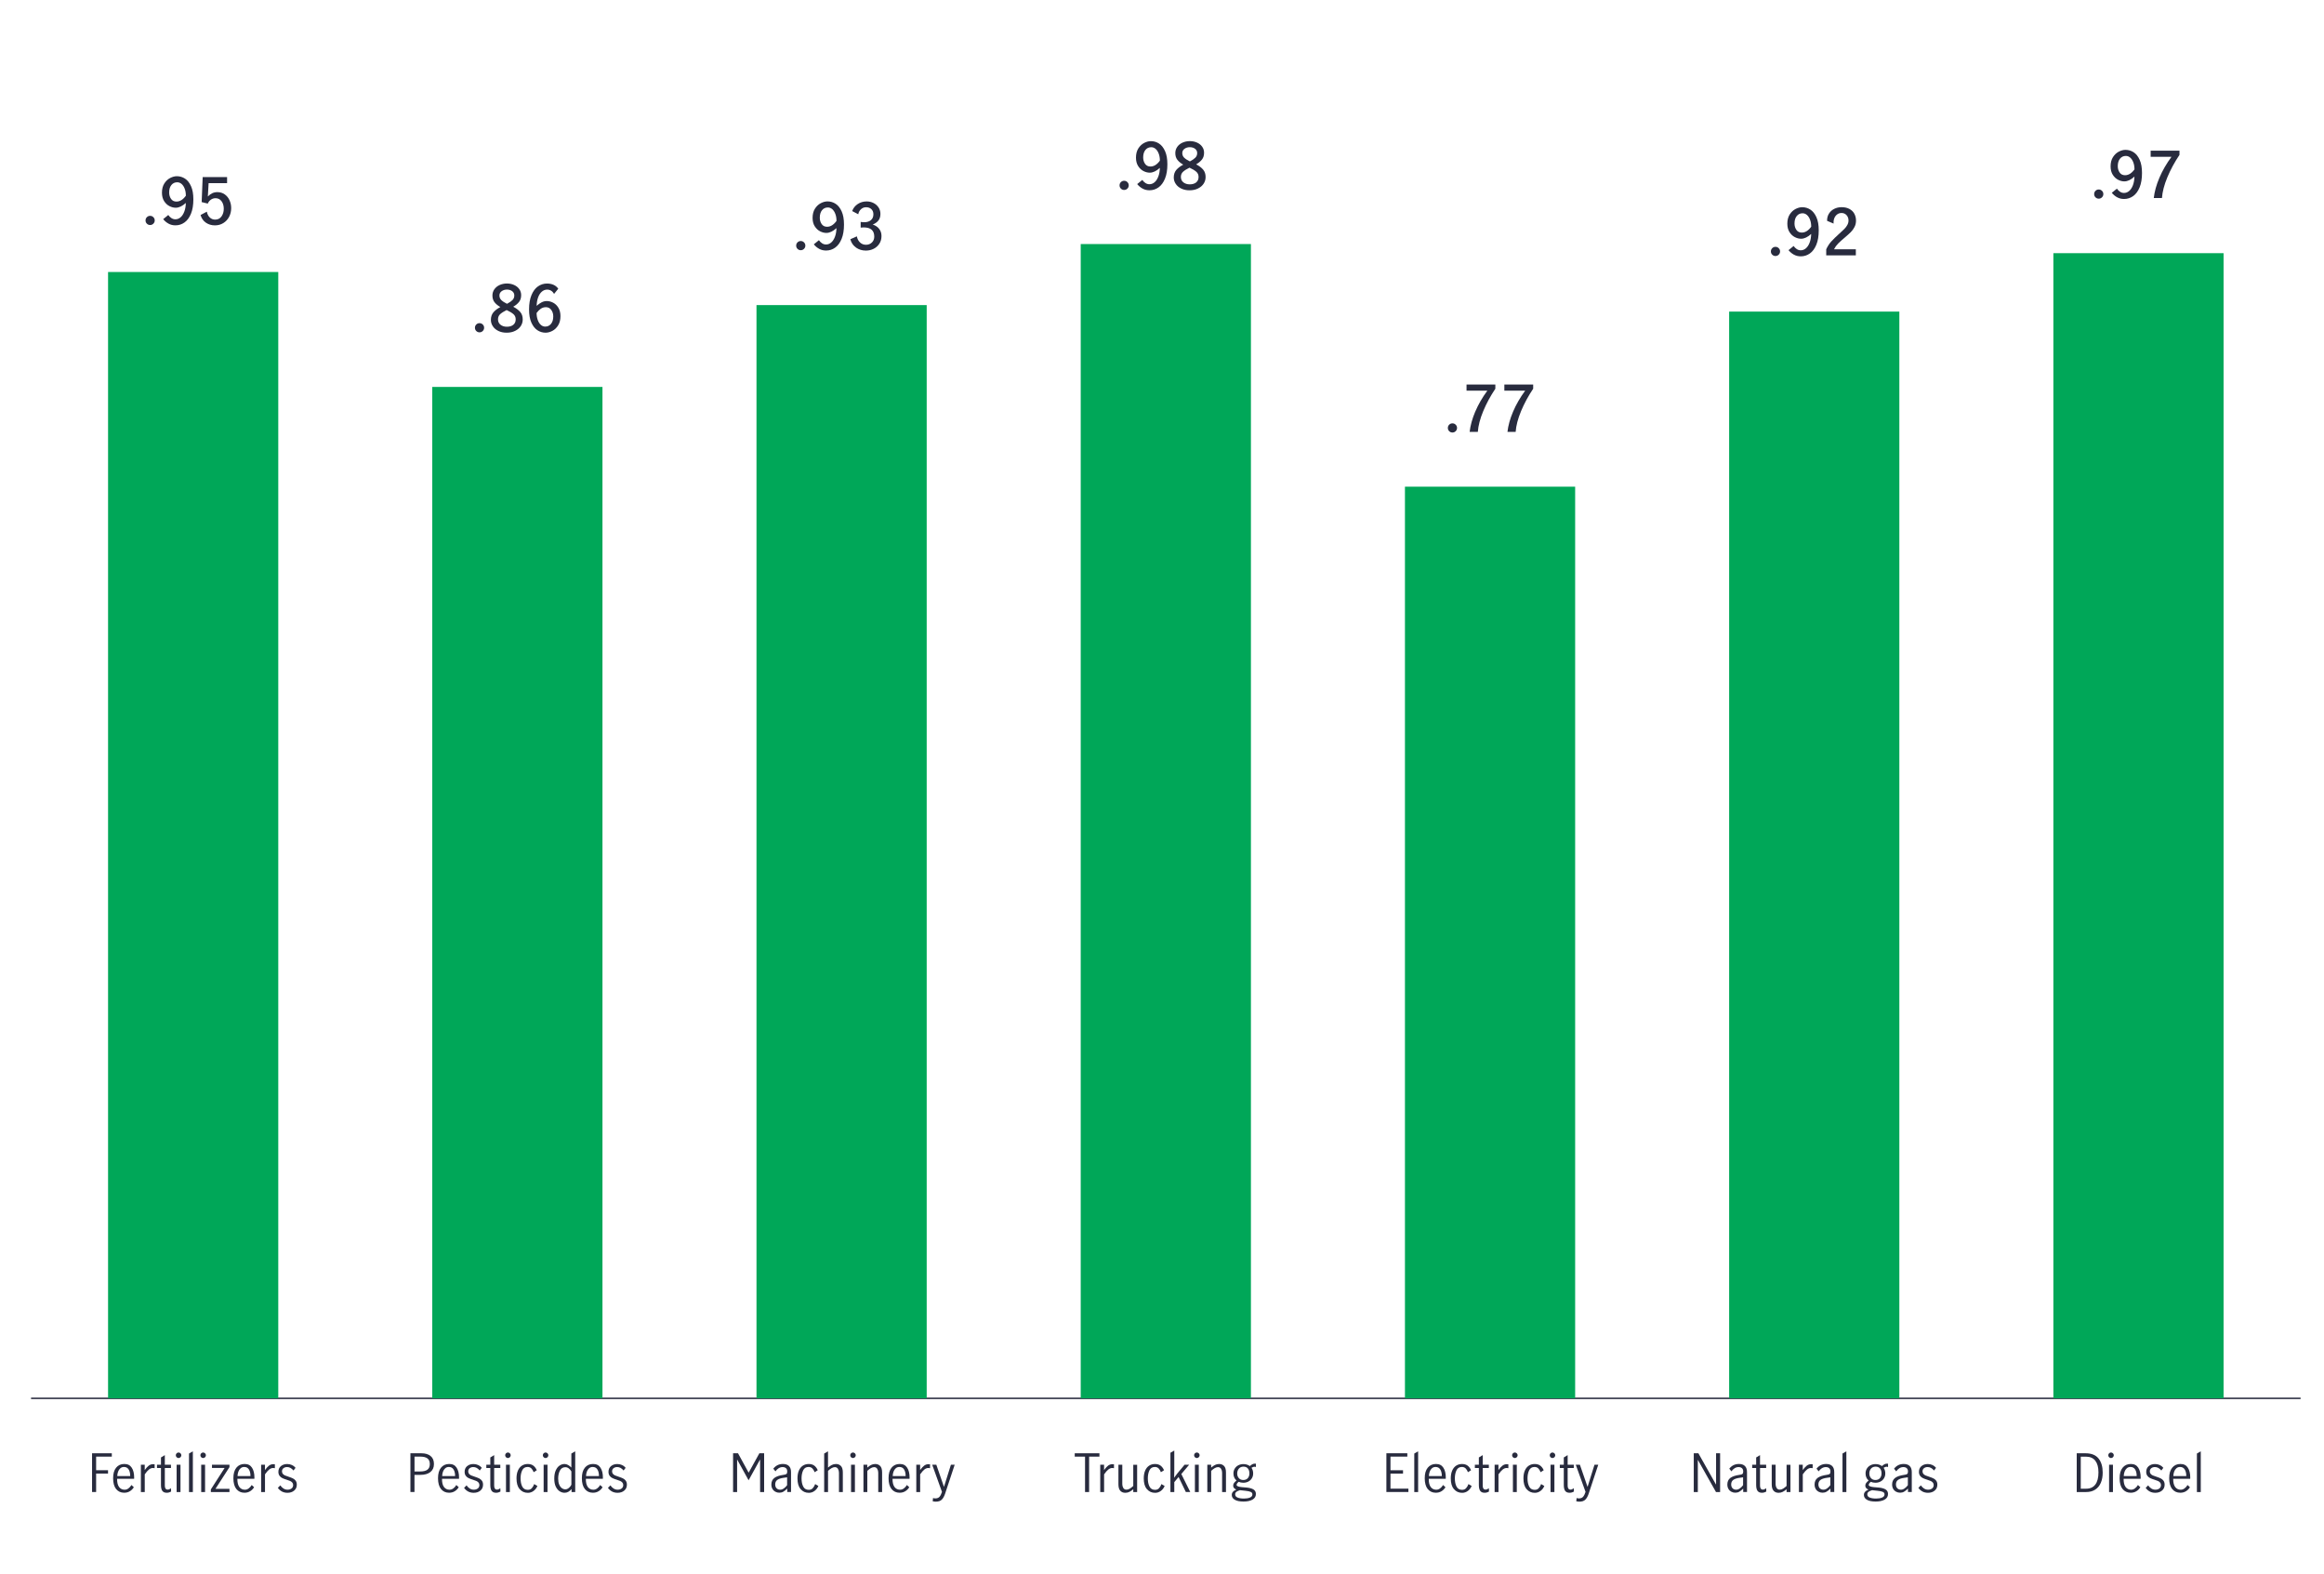
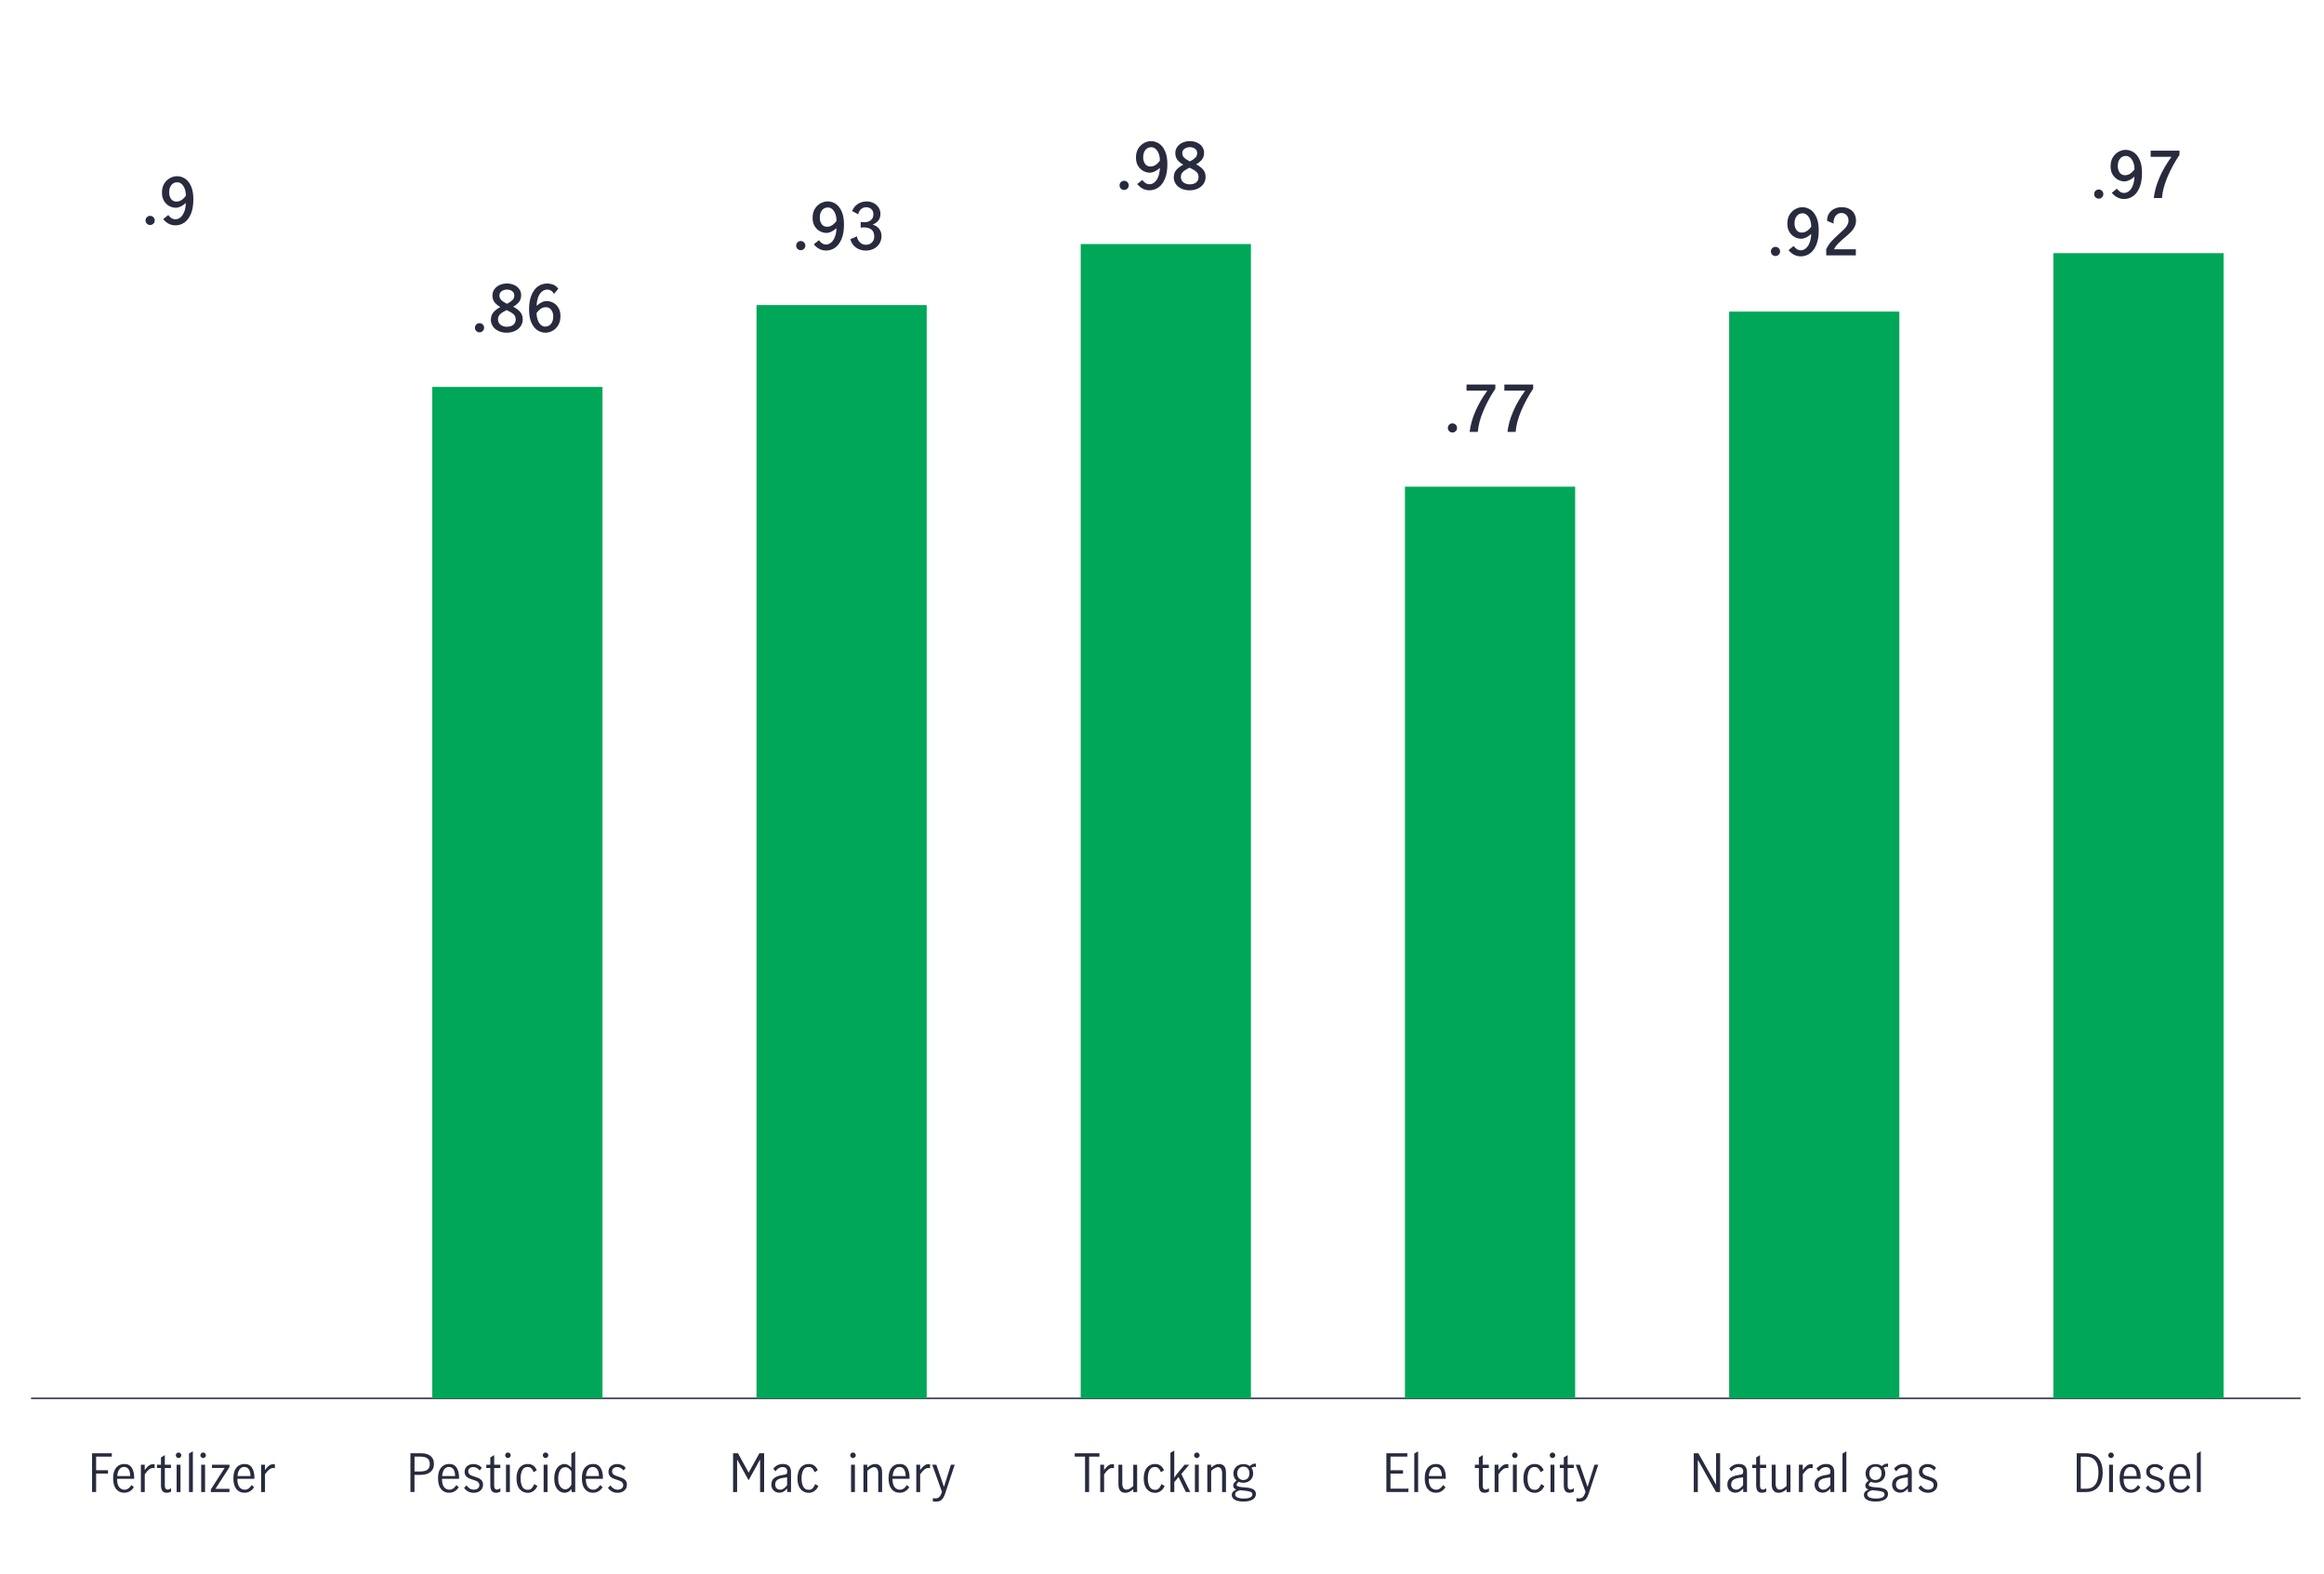
<svg xmlns="http://www.w3.org/2000/svg" id="Chart_5_bar_chart" viewBox="0 0 800 541.9">
  <defs>
    <style>.cls-1{fill:#00a758;}.cls-2{fill:#282b3e;}.cls-3{fill:none;stroke:#282b3e;stroke-miterlimit:10;stroke-width:.5px;}</style>
  </defs>
  <line class="cls-3" x1="10.69" y1="481.3" x2="791.94" y2="481.3" />
  <g>
-     <rect class="cls-1" x="37.2" y="93.62" width="58.59" height="387.68" />
    <rect class="cls-1" x="148.8" y="133.18" width="58.59" height="348.12" />
    <rect class="cls-1" x="260.41" y="105.01" width="58.59" height="376.29" />
    <rect class="cls-1" x="372.02" y="84" width="58.59" height="397.3" />
    <rect class="cls-1" x="483.63" y="167.51" width="58.59" height="313.79" />
    <rect class="cls-1" x="595.23" y="107.25" width="58.59" height="374.05" />
    <rect class="cls-1" x="706.84" y="87.14" width="58.59" height="394.16" />
  </g>
  <g>
    <g>
      <path class="cls-2" d="M717.93,500.21c2,0,3.49,.59,4.45,1.78,.96,1.19,1.44,2.81,1.44,4.86,0,1.33-.21,2.5-.64,3.51-.43,1.01-1.07,1.79-1.93,2.35s-1.92,.84-3.17,.84h-3.2v-13.34h3.06Zm3.37,10.74c.71-.97,1.06-2.35,1.06-4.15s-.36-3.07-1.07-4.01-1.8-1.42-3.27-1.42h-1.75v11.03h1.82c1.43,0,2.5-.48,3.2-1.45Z" />
      <path class="cls-2" d="M726.02,501.56c-.19-.19-.28-.41-.28-.67s.09-.49,.28-.67c.19-.19,.41-.28,.66-.28s.47,.09,.67,.28c.19,.19,.29,.41,.29,.67s-.1,.47-.29,.67c-.19,.19-.41,.29-.67,.29s-.47-.1-.66-.29Zm0,2.59h1.33v9.4h-1.33v-9.4Z" />
      <path class="cls-2" d="M730.67,512.52c-.68-.85-1.03-2.09-1.03-3.71s.34-2.78,1.04-3.64c.69-.85,1.63-1.28,2.82-1.28s1.99,.42,2.55,1.27c.56,.85,.84,1.98,.84,3.39,0,.19,0,.34-.02,.45h-5.85c-.01,1.27,.22,2.21,.69,2.83,.47,.61,1.11,.92,1.9,.92,.47,0,.91-.15,1.32-.46s.75-.69,1.02-1.16l.83,.77c-.35,.56-.8,1.02-1.37,1.37-.56,.35-1.22,.52-1.96,.52-1.16,0-2.09-.43-2.77-1.28Zm4.34-6.7c-.35-.6-.89-.9-1.64-.9-.49,0-.91,.15-1.26,.46s-.61,.7-.77,1.18c-.17,.48-.26,.98-.27,1.49h4.45c.01-.89-.16-1.63-.5-2.23Z" />
      <path class="cls-2" d="M740.05,513.38c-.56-.28-1.04-.71-1.44-1.27l.86-.86c.29,.44,.65,.8,1.08,1.08,.43,.28,.91,.41,1.42,.41s.99-.14,1.36-.42c.37-.28,.55-.67,.55-1.18,0-.35-.1-.64-.3-.86-.2-.23-.44-.41-.74-.54-.29-.13-.69-.28-1.2-.43-.61-.19-1.11-.38-1.48-.56-.38-.18-.7-.44-.96-.79-.26-.35-.4-.8-.4-1.37,0-.83,.29-1.48,.86-1.96,.58-.48,1.3-.72,2.18-.72,.58,0,1.11,.11,1.61,.34,.5,.23,.91,.55,1.25,.97l-.7,.92c-.65-.79-1.38-1.19-2.2-1.19-.5,0-.92,.13-1.26,.4s-.5,.63-.5,1.1c0,.35,.1,.63,.3,.86s.44,.4,.74,.53c.29,.13,.69,.28,1.2,.43,.62,.2,1.12,.4,1.5,.58,.38,.18,.7,.44,.96,.79,.26,.35,.4,.8,.4,1.37,0,.85-.3,1.53-.91,2.04-.61,.51-1.38,.76-2.31,.76-.68,0-1.31-.14-1.87-.42Z" />
      <path class="cls-2" d="M747.74,512.52c-.68-.85-1.03-2.09-1.03-3.71s.34-2.78,1.04-3.64c.69-.85,1.63-1.28,2.82-1.28s1.99,.42,2.55,1.27c.56,.85,.84,1.98,.84,3.39,0,.19,0,.34-.02,.45h-5.85c-.01,1.27,.22,2.21,.69,2.83,.47,.61,1.11,.92,1.9,.92,.47,0,.91-.15,1.32-.46s.75-.69,1.02-1.16l.83,.77c-.35,.56-.8,1.02-1.37,1.37-.56,.35-1.22,.52-1.96,.52-1.16,0-2.09-.43-2.77-1.28Zm4.34-6.7c-.35-.6-.89-.9-1.64-.9-.49,0-.91,.15-1.26,.46s-.61,.7-.77,1.18c-.17,.48-.26,.98-.27,1.49h4.45c.01-.89-.16-1.63-.5-2.23Z" />
      <path class="cls-2" d="M756.25,500.3l1.33-.77v14.02h-1.33v-13.25Z" />
    </g>
    <g>
      <path class="cls-2" d="M583.04,500.21h1.6l6.05,10.73h.04v-10.73h1.39v13.34h-1.42l-6.21-11.03h-.04v11.03h-1.4v-13.34Z" />
      <path class="cls-2" d="M595.99,513.46c-.41-.23-.75-.55-1-.98-.25-.43-.38-.93-.38-1.52,0-.98,.34-1.73,1.01-2.25s1.73-.88,3.17-1.08c.52-.06,.86-.17,1.03-.32,.17-.15,.25-.43,.25-.85,0-.49-.14-.86-.43-1.12s-.68-.38-1.17-.38-.95,.14-1.38,.41c-.43,.28-.78,.63-1.07,1.06l-.74-.92c.84-1.08,1.94-1.62,3.31-1.62,.9,0,1.59,.23,2.07,.7,.48,.47,.72,1.18,.72,2.12v6.82h-1.31v-1.17c-.47,.47-.91,.82-1.32,1.06-.41,.24-.88,.36-1.39,.36s-.95-.11-1.36-.34Zm2.92-1.16c.41-.29,.79-.66,1.12-1.11v-2.7h-.04l-1.15,.16c-1.02,.14-1.76,.39-2.22,.75-.46,.35-.69,.86-.69,1.52,0,.55,.15,.99,.46,1.32,.31,.33,.73,.5,1.27,.5,.42,0,.84-.15,1.25-.44Z" />
      <path class="cls-2" d="M605.01,513.16c-.32-.43-.48-1.12-.48-2.08v-5.81h-1.37v-1.12h1.37v-2.5l1.33-.81v3.31h2.11v1.12h-2.11v6.07c0,.91,.33,1.37,.99,1.37,.35,0,.73-.16,1.13-.47l.04,1.13c-.48,.29-.98,.43-1.49,.43-.7,0-1.2-.21-1.52-.64Z" />
      <path class="cls-2" d="M610.55,513.12c-.44-.45-.66-1.2-.66-2.24v-6.73h1.33v6.7c0,.48,.12,.91,.35,1.3,.23,.38,.6,.58,1.09,.58,.4,0,.79-.12,1.18-.37,.39-.25,.78-.55,1.16-.91v-7.29h1.33v9.4h-1.33v-.97c-.44,.37-.88,.67-1.31,.89-.43,.22-.91,.33-1.44,.33-.7,0-1.26-.22-1.7-.67Z" />
      <path class="cls-2" d="M620.57,504.15v1.84c.48-.68,.94-1.19,1.39-1.53s.96-.5,1.55-.5c.16,0,.31,.02,.47,.05v1.33c-.24-.05-.44-.07-.59-.07-.46,0-.9,.17-1.33,.5-.43,.33-.92,.89-1.48,1.68v6.1h-1.33v-9.4h1.33Z" />
      <path class="cls-2" d="M626.02,513.46c-.41-.23-.75-.55-1-.98-.25-.43-.38-.93-.38-1.52,0-.98,.34-1.73,1.01-2.25s1.73-.88,3.17-1.08c.52-.06,.86-.17,1.03-.32,.17-.15,.25-.43,.25-.85,0-.49-.14-.86-.43-1.12s-.68-.38-1.17-.38-.95,.14-1.38,.41c-.43,.28-.78,.63-1.07,1.06l-.74-.92c.84-1.08,1.94-1.62,3.31-1.62,.9,0,1.59,.23,2.07,.7,.48,.47,.72,1.18,.72,2.12v6.82h-1.31v-1.17c-.47,.47-.91,.82-1.32,1.06-.41,.24-.88,.36-1.39,.36s-.95-.11-1.36-.34Zm2.92-1.16c.41-.29,.79-.66,1.12-1.11v-2.7h-.04l-1.15,.16c-1.02,.14-1.76,.39-2.22,.75-.46,.35-.69,.86-.69,1.52,0,.55,.15,.99,.46,1.32,.31,.33,.73,.5,1.27,.5,.42,0,.84-.15,1.25-.44Z" />
      <path class="cls-2" d="M634.25,500.3l1.33-.77v14.02h-1.33v-13.25Z" />
      <path class="cls-2" d="M649.5,504.82c-.32,0-.69,.13-1.1,.38,.38,.54,.58,1.18,.58,1.93,0,.64-.15,1.2-.45,1.69-.3,.49-.71,.87-1.22,1.13-.52,.26-1.09,.4-1.71,.4s-1.13-.11-1.6-.32c-.48,.38-.72,.74-.72,1.08,0,.38,.61,.64,1.84,.76l1.58,.13c1.04,.1,1.84,.32,2.39,.66,.55,.34,.83,.86,.83,1.56,0,.84-.38,1.48-1.15,1.93-.77,.44-1.8,.67-3.1,.67s-2.31-.2-3.01-.61c-.7-.41-1.04-.97-1.04-1.67,0-.82,.53-1.43,1.58-1.84-.36-.13-.63-.31-.82-.54-.19-.23-.28-.49-.28-.79s.08-.59,.24-.85,.46-.57,.91-.95c-.35-.28-.61-.62-.79-1.04-.18-.41-.27-.87-.27-1.36,0-.64,.15-1.2,.45-1.69s.71-.87,1.23-1.14c.52-.27,1.11-.41,1.76-.41,.85,0,1.58,.23,2.2,.68,.31-.28,.6-.48,.86-.62s.55-.21,.86-.21l.38,.02v1.12c-.14-.05-.29-.07-.43-.07Zm-5.09,8.1c-.59,.18-1,.38-1.25,.59s-.37,.5-.37,.86c0,.48,.27,.84,.82,1.07,.55,.23,1.27,.35,2.19,.35,.82,0,1.51-.11,2.07-.34,.56-.23,.85-.59,.85-1.1,0-.38-.19-.66-.56-.84s-1-.31-1.87-.4l-1.87-.2Zm2.72-4.14c.37-.42,.56-.97,.56-1.66s-.17-1.24-.52-1.67c-.35-.43-.86-.64-1.53-.64s-1.2,.23-1.58,.68c-.38,.45-.57,1-.57,1.67s.19,1.18,.57,1.61c.38,.43,.88,.64,1.52,.64s1.18-.21,1.55-.63Z" />
      <path class="cls-2" d="M652.71,513.46c-.41-.23-.75-.55-1-.98-.25-.43-.38-.93-.38-1.52,0-.98,.34-1.73,1.01-2.25s1.73-.88,3.17-1.08c.52-.06,.86-.17,1.03-.32,.17-.15,.25-.43,.25-.85,0-.49-.14-.86-.43-1.12s-.68-.38-1.17-.38-.95,.14-1.38,.41c-.43,.28-.78,.63-1.07,1.06l-.74-.92c.84-1.08,1.94-1.62,3.31-1.62,.9,0,1.59,.23,2.07,.7,.48,.47,.72,1.18,.72,2.12v6.82h-1.31v-1.17c-.47,.47-.91,.82-1.32,1.06-.41,.24-.88,.36-1.39,.36s-.95-.11-1.36-.34Zm2.92-1.16c.41-.29,.79-.66,1.12-1.11v-2.7h-.04l-1.15,.16c-1.02,.14-1.76,.39-2.22,.75-.46,.35-.69,.86-.69,1.52,0,.55,.15,.99,.46,1.32,.31,.33,.73,.5,1.27,.5,.42,0,.84-.15,1.25-.44Z" />
      <path class="cls-2" d="M661.81,513.38c-.56-.28-1.04-.71-1.44-1.27l.86-.86c.29,.44,.65,.8,1.08,1.08,.43,.28,.91,.41,1.42,.41s.99-.14,1.36-.42c.37-.28,.55-.67,.55-1.18,0-.35-.1-.64-.3-.86-.2-.23-.44-.41-.74-.54-.29-.13-.69-.28-1.2-.43-.61-.19-1.11-.38-1.48-.56-.38-.18-.7-.44-.96-.79-.26-.35-.4-.8-.4-1.37,0-.83,.29-1.48,.86-1.96,.58-.48,1.3-.72,2.18-.72,.58,0,1.11,.11,1.61,.34,.5,.23,.91,.55,1.25,.97l-.7,.92c-.65-.79-1.38-1.19-2.2-1.19-.5,0-.92,.13-1.26,.4s-.5,.63-.5,1.1c0,.35,.1,.63,.3,.86s.44,.4,.74,.53c.29,.13,.69,.28,1.2,.43,.62,.2,1.12,.4,1.5,.58,.38,.18,.7,.44,.96,.79,.26,.35,.4,.8,.4,1.37,0,.85-.3,1.53-.91,2.04-.61,.51-1.38,.76-2.31,.76-.68,0-1.31-.14-1.87-.42Z" />
    </g>
    <g>
      <path class="cls-2" d="M477.25,500.21h7.2v1.15h-5.8v4.68h4.32v1.15h-4.32v5.2h6.17v1.15h-7.58v-13.34Z" />
      <path class="cls-2" d="M486.84,500.3l1.33-.77v14.02h-1.33v-13.25Z" />
      <path class="cls-2" d="M491.47,512.52c-.68-.85-1.03-2.09-1.03-3.71s.34-2.78,1.04-3.64c.69-.85,1.63-1.28,2.82-1.28s1.99,.42,2.55,1.27c.56,.85,.84,1.98,.84,3.39,0,.19,0,.34-.02,.45h-5.85c-.01,1.27,.22,2.21,.69,2.83,.47,.61,1.11,.92,1.9,.92,.47,0,.91-.15,1.32-.46s.75-.69,1.02-1.16l.83,.77c-.35,.56-.8,1.02-1.37,1.37-.56,.35-1.22,.52-1.96,.52-1.16,0-2.09-.43-2.77-1.28Zm4.34-6.7c-.35-.6-.89-.9-1.64-.9-.49,0-.91,.15-1.26,.46s-.61,.7-.77,1.18c-.17,.48-.26,.98-.27,1.49h4.45c.01-.89-.16-1.63-.5-2.23Z" />
-       <path class="cls-2" d="M500.47,512.54c-.71-.85-1.06-2.08-1.06-3.69,0-1.06,.16-1.96,.49-2.7,.32-.74,.78-1.3,1.36-1.68s1.26-.57,2.03-.57,1.42,.19,1.91,.56c.49,.37,.89,.9,1.19,1.58l-1.08,.68c-.18-.52-.44-.94-.77-1.29-.34-.34-.77-.51-1.3-.51-.89,0-1.51,.39-1.88,1.17-.37,.78-.55,1.7-.55,2.75,0,1.14,.19,2.08,.58,2.83s1.02,1.12,1.91,1.12c.56,0,1.02-.18,1.36-.55,.34-.37,.62-.84,.84-1.43l1.1,.65c-.3,.71-.74,1.28-1.32,1.71s-1.24,.65-1.97,.65c-1.16,0-2.1-.43-2.81-1.28Z" />
      <path class="cls-2" d="M509.55,513.16c-.32-.43-.48-1.12-.48-2.08v-5.81h-1.37v-1.12h1.37v-2.5l1.33-.81v3.31h2.11v1.12h-2.11v6.07c0,.91,.33,1.37,.99,1.37,.35,0,.73-.16,1.13-.47l.04,1.13c-.48,.29-.98,.43-1.49,.43-.7,0-1.2-.21-1.52-.64Z" />
      <path class="cls-2" d="M515.82,504.15v1.84c.48-.68,.94-1.19,1.39-1.53s.96-.5,1.55-.5c.16,0,.31,.02,.47,.05v1.33c-.24-.05-.44-.07-.59-.07-.46,0-.9,.17-1.33,.5-.43,.33-.92,.89-1.48,1.68v6.1h-1.33v-9.4h1.33Z" />
      <path class="cls-2" d="M520.8,501.56c-.19-.19-.28-.41-.28-.67s.09-.49,.28-.67c.19-.19,.41-.28,.66-.28s.47,.09,.67,.28c.19,.19,.29,.41,.29,.67s-.1,.47-.29,.67c-.19,.19-.41,.29-.67,.29s-.47-.1-.66-.29Zm0,2.59h1.33v9.4h-1.33v-9.4Z" />
      <path class="cls-2" d="M525.48,512.54c-.71-.85-1.06-2.08-1.06-3.69,0-1.06,.16-1.96,.49-2.7,.32-.74,.78-1.3,1.36-1.68s1.26-.57,2.03-.57,1.42,.19,1.91,.56c.49,.37,.89,.9,1.19,1.58l-1.08,.68c-.18-.52-.44-.94-.77-1.29-.34-.34-.77-.51-1.3-.51-.89,0-1.51,.39-1.88,1.17-.37,.78-.55,1.7-.55,2.75,0,1.14,.19,2.08,.58,2.83s1.02,1.12,1.91,1.12c.56,0,1.02-.18,1.36-.55,.34-.37,.62-.84,.84-1.43l1.1,.65c-.3,.71-.74,1.28-1.32,1.71s-1.24,.65-1.97,.65c-1.16,0-2.1-.43-2.81-1.28Z" />
      <path class="cls-2" d="M533.75,501.56c-.19-.19-.28-.41-.28-.67s.09-.49,.28-.67c.19-.19,.41-.28,.66-.28s.47,.09,.67,.28c.19,.19,.29,.41,.29,.67s-.1,.47-.29,.67c-.19,.19-.41,.29-.67,.29s-.47-.1-.66-.29Zm0,2.59h1.33v9.4h-1.33v-9.4Z" />
      <path class="cls-2" d="M538.79,513.16c-.32-.43-.48-1.12-.48-2.08v-5.81h-1.37v-1.12h1.37v-2.5l1.33-.81v3.31h2.11v1.12h-2.11v6.07c0,.91,.33,1.37,.99,1.37,.35,0,.73-.16,1.13-.47l.04,1.13c-.48,.29-.98,.43-1.49,.43-.7,0-1.2-.21-1.52-.64Z" />
      <path class="cls-2" d="M542.6,516.73l.13-1.13c.25,.1,.5,.14,.76,.14,.66,0,1.15-.19,1.48-.58,.32-.38,.6-.94,.83-1.66l-3.37-9.36h1.42l2.63,7.61h.02l2.38-7.61h1.3l-3.31,9.99c-.31,.92-.7,1.61-1.17,2.06-.47,.45-1.15,.67-2.03,.67-.37,0-.72-.05-1.04-.14Z" />
    </g>
    <g>
      <path class="cls-2" d="M373.51,501.36h-3.55v-1.15h8.5v1.15h-3.55v12.19h-1.4v-12.19Z" />
      <path class="cls-2" d="M380.06,504.15v1.84c.48-.68,.94-1.19,1.39-1.53s.96-.5,1.55-.5c.16,0,.31,.02,.47,.05v1.33c-.24-.05-.44-.07-.59-.07-.46,0-.9,.17-1.33,.5s-.92,.89-1.48,1.68v6.1h-1.33v-9.4h1.33Z" />
      <path class="cls-2" d="M385.66,513.12c-.44-.45-.66-1.2-.66-2.24v-6.73h1.33v6.7c0,.48,.12,.91,.35,1.3,.23,.38,.6,.58,1.09,.58,.4,0,.79-.12,1.18-.37,.39-.25,.78-.55,1.16-.91v-7.29h1.33v9.4h-1.33v-.97c-.44,.37-.88,.67-1.31,.89-.43,.22-.91,.33-1.44,.33-.7,0-1.26-.22-1.7-.67Z" />
      <path class="cls-2" d="M394.78,512.54c-.71-.85-1.06-2.08-1.06-3.69,0-1.06,.16-1.96,.49-2.7,.32-.74,.78-1.3,1.36-1.68s1.26-.57,2.03-.57,1.42,.19,1.91,.56,.89,.9,1.19,1.58l-1.08,.68c-.18-.52-.44-.94-.77-1.29-.34-.34-.77-.51-1.3-.51-.89,0-1.52,.39-1.88,1.17-.37,.78-.55,1.7-.55,2.75,0,1.14,.19,2.08,.58,2.83,.38,.74,1.02,1.12,1.91,1.12,.56,0,1.02-.18,1.36-.55,.34-.37,.62-.84,.84-1.43l1.1,.65c-.3,.71-.74,1.28-1.32,1.71s-1.24,.65-1.97,.65c-1.16,0-2.1-.43-2.81-1.28Z" />
      <path class="cls-2" d="M408.21,513.55l-2.5-5.18-1.48,1.76v3.42h-1.33v-13.52l1.33-.76v6.95c0,.46-.01,1.06-.04,1.8l-.02,.58h.02c.56-.77,.95-1.28,1.15-1.53l2.43-2.92h1.58l-2.7,3.2,3.08,6.19h-1.53Z" />
      <path class="cls-2" d="M411.33,501.56c-.19-.19-.28-.41-.28-.67s.09-.49,.28-.67c.19-.19,.41-.28,.66-.28s.47,.09,.67,.28c.19,.19,.29,.41,.29,.67s-.1,.47-.29,.67c-.19,.19-.41,.29-.67,.29s-.47-.1-.66-.29Zm0,2.59h1.33v9.4h-1.33v-9.4Z" />
      <path class="cls-2" d="M416.92,504.15v.99c.42-.37,.85-.67,1.29-.9,.44-.23,.92-.34,1.45-.34,.7,0,1.26,.23,1.7,.68,.44,.45,.66,1.2,.66,2.26v6.71h-1.33v-6.68c0-.49-.12-.93-.35-1.31-.23-.38-.59-.58-1.07-.58-.67,0-1.45,.43-2.34,1.28v7.29h-1.33v-9.4h1.33Z" />
      <path class="cls-2" d="M431.9,504.82c-.32,0-.69,.13-1.1,.38,.38,.54,.58,1.18,.58,1.93,0,.64-.15,1.2-.45,1.69-.3,.49-.71,.87-1.22,1.13-.52,.26-1.09,.4-1.71,.4s-1.13-.11-1.6-.32c-.48,.38-.72,.74-.72,1.08,0,.38,.61,.64,1.84,.76l1.58,.13c1.04,.1,1.84,.32,2.39,.66,.55,.34,.83,.86,.83,1.56,0,.84-.38,1.48-1.15,1.93-.77,.44-1.8,.67-3.1,.67s-2.31-.2-3.01-.61c-.7-.41-1.04-.97-1.04-1.67,0-.82,.53-1.43,1.58-1.84-.36-.13-.63-.31-.82-.54-.19-.23-.28-.49-.28-.79s.08-.59,.24-.85,.46-.57,.91-.95c-.35-.28-.61-.62-.79-1.04-.18-.41-.27-.87-.27-1.36,0-.64,.15-1.2,.45-1.69s.71-.87,1.23-1.14c.52-.27,1.11-.41,1.76-.41,.85,0,1.58,.23,2.2,.68,.31-.28,.6-.48,.86-.62s.55-.21,.86-.21l.38,.02v1.12c-.14-.05-.29-.07-.43-.07Zm-5.09,8.1c-.59,.18-1,.38-1.25,.59s-.37,.5-.37,.86c0,.48,.27,.84,.82,1.07,.55,.23,1.27,.35,2.19,.35,.82,0,1.51-.11,2.07-.34,.56-.23,.85-.59,.85-1.1,0-.38-.19-.66-.56-.84s-1-.31-1.87-.4l-1.87-.2Zm2.72-4.14c.37-.42,.56-.97,.56-1.66s-.17-1.24-.52-1.67c-.35-.43-.86-.64-1.53-.64s-1.2,.23-1.58,.68c-.38,.45-.57,1-.57,1.67s.19,1.18,.57,1.61c.38,.43,.88,.64,1.52,.64s1.18-.21,1.55-.63Z" />
    </g>
    <g>
      <path class="cls-2" d="M252.36,500.21h1.69l3.64,6.64h.04l3.67-6.64h1.64v13.34h-1.39v-11.14h-.04l-3.92,7.09-3.91-7.09h-.04v11.14h-1.39v-13.34Z" />
      <path class="cls-2" d="M266.91,513.46c-.41-.23-.75-.55-1-.98-.25-.43-.38-.93-.38-1.52,0-.98,.34-1.73,1.01-2.25,.67-.52,1.73-.88,3.17-1.08,.52-.06,.86-.17,1.03-.32,.17-.15,.25-.43,.25-.85,0-.49-.14-.86-.43-1.12-.29-.25-.68-.38-1.17-.38s-.95,.14-1.38,.41c-.43,.28-.78,.63-1.07,1.06l-.74-.92c.84-1.08,1.94-1.62,3.31-1.62,.9,0,1.59,.23,2.07,.7,.48,.47,.72,1.18,.72,2.12v6.82h-1.31v-1.17c-.47,.47-.91,.82-1.32,1.06-.41,.24-.88,.36-1.4,.36s-.95-.11-1.36-.34Zm2.92-1.16c.41-.29,.79-.66,1.12-1.11v-2.7h-.04l-1.15,.16c-1.02,.14-1.76,.39-2.22,.75-.46,.35-.69,.86-.69,1.52,0,.55,.15,.99,.46,1.32,.31,.33,.73,.5,1.27,.5,.42,0,.84-.15,1.25-.44Z" />
      <path class="cls-2" d="M275.58,512.54c-.71-.85-1.06-2.08-1.06-3.69,0-1.06,.16-1.96,.49-2.7,.32-.74,.78-1.3,1.36-1.68s1.26-.57,2.03-.57,1.42,.19,1.91,.56,.89,.9,1.19,1.58l-1.08,.68c-.18-.52-.44-.94-.77-1.29-.34-.34-.77-.51-1.3-.51-.89,0-1.52,.39-1.88,1.17-.37,.78-.55,1.7-.55,2.75,0,1.14,.19,2.08,.58,2.83,.38,.74,1.02,1.12,1.91,1.12,.56,0,1.02-.18,1.36-.55,.34-.37,.62-.84,.84-1.43l1.1,.65c-.3,.71-.74,1.28-1.32,1.71s-1.24,.65-1.97,.65c-1.16,0-2.1-.43-2.81-1.28Z" />
-       <path class="cls-2" d="M285.03,499.52v5.62c.42-.37,.85-.67,1.29-.9,.44-.23,.92-.34,1.45-.34,.7,0,1.26,.23,1.7,.68,.44,.45,.66,1.2,.66,2.26v6.71h-1.33v-6.68c0-.49-.12-.93-.35-1.31-.23-.38-.59-.58-1.07-.58-.67,0-1.45,.43-2.34,1.28v7.29h-1.33v-13.25l1.33-.77Z" />
      <path class="cls-2" d="M292.96,501.56c-.19-.19-.28-.41-.28-.67s.09-.49,.28-.67,.4-.28,.66-.28,.47,.09,.67,.28c.19,.19,.29,.41,.29,.67s-.1,.47-.29,.67c-.19,.19-.41,.29-.67,.29s-.47-.1-.66-.29Zm0,2.59h1.33v9.4h-1.33v-9.4Z" />
      <path class="cls-2" d="M298.55,504.15v.99c.42-.37,.85-.67,1.29-.9,.44-.23,.92-.34,1.45-.34,.7,0,1.26,.23,1.7,.68,.44,.45,.66,1.2,.66,2.26v6.71h-1.33v-6.68c0-.49-.12-.93-.35-1.31-.23-.38-.59-.58-1.07-.58-.67,0-1.45,.43-2.34,1.28v7.29h-1.33v-9.4h1.33Z" />
      <path class="cls-2" d="M306.9,512.52c-.68-.85-1.03-2.09-1.03-3.71s.34-2.78,1.03-3.64c.69-.85,1.63-1.28,2.82-1.28s1.99,.42,2.55,1.27,.84,1.98,.84,3.39c0,.19,0,.34-.02,.45h-5.85c-.01,1.27,.22,2.21,.69,2.83,.47,.61,1.11,.92,1.9,.92,.47,0,.91-.15,1.32-.46s.75-.69,1.02-1.16l.83,.77c-.35,.56-.8,1.02-1.37,1.37-.56,.35-1.22,.52-1.96,.52-1.16,0-2.09-.43-2.77-1.28Zm4.34-6.7c-.35-.6-.89-.9-1.64-.9-.49,0-.91,.15-1.26,.46s-.61,.7-.77,1.18c-.17,.48-.26,.98-.27,1.49h4.45c.01-.89-.16-1.63-.5-2.23Z" />
      <path class="cls-2" d="M316.74,504.15v1.84c.48-.68,.94-1.19,1.39-1.53s.96-.5,1.55-.5c.16,0,.31,.02,.47,.05v1.33c-.24-.05-.44-.07-.59-.07-.46,0-.9,.17-1.33,.5s-.92,.89-1.48,1.68v6.1h-1.33v-9.4h1.33Z" />
      <path class="cls-2" d="M321.06,516.73l.13-1.13c.25,.1,.5,.14,.76,.14,.66,0,1.15-.19,1.48-.58,.32-.38,.6-.94,.83-1.66l-3.37-9.36h1.42l2.63,7.61h.02l2.38-7.61h1.3l-3.31,9.99c-.31,.92-.7,1.61-1.17,2.06-.47,.45-1.15,.67-2.03,.67-.37,0-.72-.05-1.04-.14Z" />
    </g>
    <g>
      <path class="cls-2" d="M145.08,500.21c1.32,0,2.37,.31,3.14,.94,.77,.62,1.16,1.54,1.16,2.75s-.41,2.11-1.22,2.76c-.82,.65-1.97,.98-3.46,.98h-2.02v5.9h-1.4v-13.34h3.8Zm2.04,5.65c.56-.41,.84-1.06,.84-1.94s-.27-1.52-.81-1.94c-.54-.41-1.34-.62-2.39-.62h-2.07v5.11h1.96c1.09,0,1.92-.2,2.48-.61Z" />
      <path class="cls-2" d="M151.81,512.52c-.68-.85-1.03-2.09-1.03-3.71s.34-2.78,1.03-3.64c.69-.85,1.63-1.28,2.82-1.28s1.99,.42,2.55,1.27,.84,1.98,.84,3.39c0,.19,0,.34-.02,.45h-5.85c-.01,1.27,.22,2.21,.69,2.83,.47,.61,1.11,.92,1.9,.92,.47,0,.91-.15,1.32-.46s.75-.69,1.02-1.16l.83,.77c-.35,.56-.8,1.02-1.37,1.37-.56,.35-1.22,.52-1.96,.52-1.16,0-2.09-.43-2.77-1.28Zm4.34-6.7c-.35-.6-.89-.9-1.64-.9-.49,0-.91,.15-1.26,.46s-.61,.7-.77,1.18c-.17,.48-.26,.98-.27,1.49h4.45c.01-.89-.16-1.63-.5-2.23Z" />
      <path class="cls-2" d="M161.19,513.38c-.56-.28-1.04-.71-1.44-1.27l.86-.86c.29,.44,.65,.8,1.08,1.08,.43,.28,.91,.41,1.42,.41s.99-.14,1.36-.42c.37-.28,.55-.67,.55-1.18,0-.35-.1-.64-.3-.86-.2-.23-.44-.41-.74-.54-.29-.13-.69-.28-1.2-.43-.61-.19-1.11-.38-1.48-.56-.38-.18-.7-.44-.96-.79-.26-.35-.4-.8-.4-1.37,0-.83,.29-1.48,.86-1.96,.58-.48,1.3-.72,2.18-.72,.58,0,1.11,.11,1.61,.34,.5,.23,.92,.55,1.25,.97l-.7,.92c-.65-.79-1.38-1.19-2.2-1.19-.5,0-.92,.13-1.26,.4-.34,.26-.5,.63-.5,1.1,0,.35,.1,.63,.3,.86,.2,.22,.44,.4,.74,.53s.69,.28,1.2,.43c.62,.2,1.12,.4,1.5,.58,.38,.18,.7,.44,.96,.79,.26,.35,.4,.8,.4,1.37,0,.85-.3,1.53-.91,2.04s-1.38,.76-2.31,.76c-.68,0-1.31-.14-1.87-.42Z" />
      <path class="cls-2" d="M169.26,513.16c-.32-.43-.48-1.12-.48-2.08v-5.81h-1.37v-1.12h1.37v-2.5l1.33-.81v3.31h2.11v1.12h-2.11v6.07c0,.91,.33,1.37,.99,1.37,.35,0,.73-.16,1.13-.47l.04,1.13c-.48,.29-.98,.43-1.49,.43-.7,0-1.2-.21-1.52-.64Z" />
      <path class="cls-2" d="M174.18,501.56c-.19-.19-.28-.41-.28-.67s.09-.49,.28-.67,.4-.28,.66-.28,.47,.09,.67,.28c.19,.19,.29,.41,.29,.67s-.1,.47-.29,.67c-.19,.19-.41,.29-.67,.29s-.47-.1-.66-.29Zm0,2.59h1.33v9.4h-1.33v-9.4Z" />
      <path class="cls-2" d="M178.86,512.54c-.71-.85-1.06-2.08-1.06-3.69,0-1.06,.16-1.96,.49-2.7,.32-.74,.78-1.3,1.36-1.68s1.26-.57,2.03-.57,1.42,.19,1.91,.56,.89,.9,1.19,1.58l-1.08,.68c-.18-.52-.44-.94-.77-1.29-.34-.34-.77-.51-1.3-.51-.89,0-1.52,.39-1.88,1.17-.37,.78-.55,1.7-.55,2.75,0,1.14,.19,2.08,.58,2.83,.38,.74,1.02,1.12,1.91,1.12,.56,0,1.02-.18,1.36-.55,.34-.37,.62-.84,.84-1.43l1.1,.65c-.3,.71-.74,1.28-1.32,1.71s-1.24,.65-1.97,.65c-1.16,0-2.1-.43-2.81-1.28Z" />
      <path class="cls-2" d="M187.14,501.56c-.19-.19-.28-.41-.28-.67s.09-.49,.28-.67,.4-.28,.66-.28,.47,.09,.67,.28c.19,.19,.29,.41,.29,.67s-.1,.47-.29,.67c-.19,.19-.41,.29-.67,.29s-.47-.1-.66-.29Zm0,2.59h1.33v9.4h-1.33v-9.4Z" />
      <path class="cls-2" d="M192.71,513.32c-.54-.32-.99-.84-1.36-1.57-.37-.73-.55-1.67-.55-2.83s.17-2.09,.52-2.84c.35-.76,.79-1.31,1.33-1.66,.54-.35,1.09-.52,1.66-.52,.43,0,.84,.11,1.23,.33,.39,.22,.77,.52,1.14,.89v-4.82l1.33-.77v14.02h-1.26v-1.01c-.38,.42-.76,.74-1.13,.94-.37,.21-.8,.32-1.3,.32-.54,0-1.08-.16-1.62-.48Zm3.09-1.16c.38-.32,.68-.7,.89-1.12v-4.59c-.25-.42-.55-.77-.9-1.04-.35-.27-.74-.41-1.19-.41-.84,0-1.46,.39-1.86,1.16-.4,.77-.6,1.7-.6,2.76,0,.8,.12,1.49,.35,2.04,.23,.56,.54,.98,.92,1.25,.38,.28,.78,.41,1.2,.41s.82-.16,1.2-.49Z" />
      <path class="cls-2" d="M201.33,512.52c-.68-.85-1.03-2.09-1.03-3.71s.34-2.78,1.03-3.64c.69-.85,1.63-1.28,2.82-1.28s1.99,.42,2.55,1.27,.84,1.98,.84,3.39c0,.19,0,.34-.02,.45h-5.85c-.01,1.27,.22,2.21,.69,2.83,.47,.61,1.11,.92,1.9,.92,.47,0,.91-.15,1.32-.46s.75-.69,1.02-1.16l.83,.77c-.35,.56-.8,1.02-1.37,1.37-.56,.35-1.22,.52-1.96,.52-1.16,0-2.09-.43-2.77-1.28Zm4.34-6.7c-.35-.6-.89-.9-1.64-.9-.49,0-.91,.15-1.26,.46s-.61,.7-.77,1.18c-.17,.48-.26,.98-.27,1.49h4.45c.01-.89-.16-1.63-.5-2.23Z" />
      <path class="cls-2" d="M210.71,513.38c-.56-.28-1.04-.71-1.44-1.27l.86-.86c.29,.44,.65,.8,1.08,1.08,.43,.28,.91,.41,1.42,.41s.99-.14,1.36-.42c.37-.28,.55-.67,.55-1.18,0-.35-.1-.64-.3-.86-.2-.23-.44-.41-.74-.54-.29-.13-.69-.28-1.2-.43-.61-.19-1.11-.38-1.48-.56-.38-.18-.7-.44-.96-.79-.26-.35-.4-.8-.4-1.37,0-.83,.29-1.48,.86-1.96,.58-.48,1.3-.72,2.18-.72,.58,0,1.11,.11,1.61,.34,.5,.23,.92,.55,1.25,.97l-.7,.92c-.65-.79-1.38-1.19-2.2-1.19-.5,0-.92,.13-1.26,.4-.34,.26-.5,.63-.5,1.1,0,.35,.1,.63,.3,.86,.2,.22,.44,.4,.74,.53s.69,.28,1.2,.43c.62,.2,1.12,.4,1.5,.58,.38,.18,.7,.44,.96,.79,.26,.35,.4,.8,.4,1.37,0,.85-.3,1.53-.91,2.04s-1.38,.76-2.31,.76c-.68,0-1.31-.14-1.87-.42Z" />
    </g>
    <g>
      <path class="cls-2" d="M31.69,500.21h6.8v1.15h-5.4v4.68h4.1v1.15h-4.1v6.35h-1.4v-13.34Z" />
      <path class="cls-2" d="M39.97,512.52c-.68-.85-1.03-2.09-1.03-3.71s.34-2.78,1.03-3.64c.69-.85,1.63-1.28,2.82-1.28s1.99,.42,2.55,1.27,.84,1.98,.84,3.39c0,.19,0,.34-.02,.45h-5.85c-.01,1.27,.22,2.21,.69,2.83,.47,.61,1.11,.92,1.9,.92,.47,0,.91-.15,1.32-.46s.75-.69,1.02-1.16l.83,.77c-.35,.56-.8,1.02-1.37,1.37-.56,.35-1.22,.52-1.96,.52-1.16,0-2.09-.43-2.77-1.28Zm4.34-6.7c-.35-.6-.89-.9-1.64-.9-.49,0-.91,.15-1.26,.46s-.61,.7-.77,1.18c-.17,.48-.26,.98-.27,1.49h4.45c.01-.89-.16-1.63-.5-2.23Z" />
      <path class="cls-2" d="M49.82,504.15v1.84c.48-.68,.94-1.19,1.39-1.53s.96-.5,1.55-.5c.16,0,.31,.02,.47,.05v1.33c-.24-.05-.44-.07-.59-.07-.46,0-.9,.17-1.33,.5s-.92,.89-1.48,1.68v6.1h-1.33v-9.4h1.33Z" />
      <path class="cls-2" d="M55.89,513.16c-.32-.43-.48-1.12-.48-2.08v-5.81h-1.37v-1.12h1.37v-2.5l1.33-.81v3.31h2.11v1.12h-2.11v6.07c0,.91,.33,1.37,.99,1.37,.35,0,.73-.16,1.13-.47l.04,1.13c-.48,.29-.98,.43-1.49,.43-.7,0-1.2-.21-1.52-.64Z" />
      <path class="cls-2" d="M60.8,501.56c-.19-.19-.28-.41-.28-.67s.09-.49,.28-.67,.4-.28,.66-.28,.47,.09,.67,.28c.19,.19,.29,.41,.29,.67s-.1,.47-.29,.67c-.19,.19-.41,.29-.67,.29s-.47-.1-.66-.29Zm0,2.59h1.33v9.4h-1.33v-9.4Z" />
      <path class="cls-2" d="M65.06,500.3l1.33-.77v14.02h-1.33v-13.25Z" />
      <path class="cls-2" d="M69.26,501.56c-.19-.19-.28-.41-.28-.67s.09-.49,.28-.67,.4-.28,.66-.28,.47,.09,.67,.28c.19,.19,.29,.41,.29,.67s-.1,.47-.29,.67c-.19,.19-.41,.29-.67,.29s-.47-.1-.66-.29Zm0,2.59h1.33v9.4h-1.33v-9.4Z" />
      <path class="cls-2" d="M78.99,504.15v.83l-4.82,7.47h4.82v1.1h-6.41v-.9l4.75-7.4h-4.36v-1.1h6.01Z" />
      <path class="cls-2" d="M81.37,512.52c-.68-.85-1.03-2.09-1.03-3.71s.34-2.78,1.03-3.64c.69-.85,1.63-1.28,2.82-1.28s1.99,.42,2.55,1.27,.84,1.98,.84,3.39c0,.19,0,.34-.02,.45h-5.85c-.01,1.27,.22,2.21,.69,2.83,.47,.61,1.11,.92,1.9,.92,.47,0,.91-.15,1.32-.46s.75-.69,1.02-1.16l.83,.77c-.35,.56-.8,1.02-1.37,1.37-.56,.35-1.22,.52-1.96,.52-1.16,0-2.09-.43-2.77-1.28Zm4.34-6.7c-.35-.6-.89-.9-1.64-.9-.49,0-.91,.15-1.26,.46s-.61,.7-.77,1.18c-.17,.48-.26,.98-.27,1.49h4.45c.01-.89-.16-1.63-.5-2.23Z" />
      <path class="cls-2" d="M91.21,504.15v1.84c.48-.68,.94-1.19,1.39-1.53s.96-.5,1.55-.5c.16,0,.31,.02,.47,.05v1.33c-.24-.05-.44-.07-.59-.07-.46,0-.9,.17-1.33,.5s-.92,.89-1.48,1.68v6.1h-1.33v-9.4h1.33Z" />
-       <path class="cls-2" d="M97.08,513.38c-.56-.28-1.04-.71-1.44-1.27l.86-.86c.29,.44,.65,.8,1.08,1.08,.43,.28,.91,.41,1.42,.41s.99-.14,1.36-.42c.37-.28,.55-.67,.55-1.18,0-.35-.1-.64-.3-.86-.2-.23-.44-.41-.74-.54-.29-.13-.69-.28-1.2-.43-.61-.19-1.11-.38-1.48-.56-.38-.18-.7-.44-.96-.79-.26-.35-.4-.8-.4-1.37,0-.83,.29-1.48,.86-1.96,.58-.48,1.3-.72,2.18-.72,.58,0,1.11,.11,1.61,.34,.5,.23,.92,.55,1.25,.97l-.7,.92c-.65-.79-1.38-1.19-2.2-1.19-.5,0-.92,.13-1.26,.4-.34,.26-.5,.63-.5,1.1,0,.35,.1,.63,.3,.86,.2,.22,.44,.4,.74,.53s.69,.28,1.2,.43c.62,.2,1.12,.4,1.5,.58,.38,.18,.7,.44,.96,.79,.26,.35,.4,.8,.4,1.37,0,.85-.3,1.53-.91,2.04s-1.38,.76-2.31,.76c-.68,0-1.31-.14-1.87-.42Z" />
    </g>
  </g>
  <g>
    <path class="cls-2" d="M50.56,76.99c-.31-.31-.46-.68-.46-1.12s.15-.81,.46-1.12c.31-.31,.68-.46,1.12-.46s.8,.15,1.11,.46c.32,.31,.47,.68,.47,1.12s-.16,.81-.47,1.12c-.32,.31-.69,.46-1.11,.46s-.81-.15-1.12-.46Z" />
    <path class="cls-2" d="M58.04,76.99c-.7-.38-1.33-.9-1.87-1.56l1.76-1.43c.29,.43,.65,.78,1.07,1.06,.42,.28,.88,.42,1.38,.42,.65,0,1.24-.23,1.77-.68,.54-.45,.96-1.11,1.29-1.96s.5-1.85,.53-2.99c-1.2,1.1-2.36,1.65-3.48,1.65-.7,0-1.42-.18-2.15-.55-.73-.37-1.34-.94-1.84-1.72-.5-.78-.75-1.75-.75-2.9,0-1.26,.27-2.32,.81-3.17,.54-.85,1.21-1.48,2-1.89,.79-.41,1.56-.62,2.31-.62,1.01,0,1.95,.27,2.8,.82,.86,.55,1.55,1.42,2.09,2.62,.54,1.2,.8,2.7,.8,4.52,0,1.95-.27,3.6-.82,4.94-.55,1.34-1.29,2.35-2.22,3.01-.93,.67-1.98,1-3.13,1-.87,0-1.65-.19-2.35-.57Zm5.94-9.61c0-.91-.13-1.72-.4-2.42-.26-.7-.62-1.25-1.07-1.64-.45-.39-.95-.58-1.51-.58-.82,0-1.49,.31-2,.94-.51,.62-.77,1.48-.77,2.58,0,.85,.22,1.58,.65,2.2,.43,.62,1.05,.92,1.86,.92,1.19,0,2.27-.67,3.23-2Z" />
-     <path class="cls-2" d="M70.87,76.64c-.9-.62-1.5-1.5-1.83-2.64l2.16-1.14c.16,.84,.5,1.5,1.01,1.99,.51,.49,1.13,.74,1.85,.74,.94,0,1.67-.37,2.19-1.1s.78-1.61,.78-2.64-.26-1.92-.78-2.61-1.21-1.02-2.06-1.02c-.6,0-1.14,.17-1.62,.52-.48,.34-.83,.79-1.04,1.33l-2.11-.51,.35-8.62h8.4v2.11h-6.36l-.26,4.58c.94-1,2.02-1.5,3.26-1.5,.98,0,1.83,.26,2.55,.77,.72,.51,1.27,1.19,1.65,2.02,.38,.84,.57,1.74,.57,2.71,0,1.1-.24,2.1-.71,3-.48,.9-1.14,1.62-2,2.15-.86,.53-1.82,.79-2.89,.79-1.17,0-2.21-.31-3.1-.92Z" />
  </g>
  <g>
    <path class="cls-2" d="M163.95,113.93c-.31-.31-.46-.68-.46-1.12s.15-.81,.46-1.12c.31-.31,.68-.46,1.12-.46s.8,.15,1.11,.46c.32,.31,.47,.68,.47,1.12s-.16,.81-.47,1.12c-.32,.31-.69,.46-1.11,.46s-.81-.15-1.12-.46Z" />
    <path class="cls-2" d="M179.08,107.38c.57,.66,.86,1.52,.86,2.57,0,.82-.22,1.58-.67,2.27s-1.09,1.24-1.94,1.66-1.81,.63-2.92,.63-2.02-.2-2.85-.6c-.83-.4-1.47-.94-1.91-1.62-.45-.67-.67-1.4-.67-2.18,0-1.06,.29-1.92,.86-2.6,.57-.67,1.37-1.28,2.4-1.83-.85-.48-1.52-1.03-2-1.64s-.73-1.38-.73-2.32c0-.81,.22-1.52,.67-2.16,.45-.63,1.05-1.12,1.81-1.46s1.6-.52,2.51-.52,1.72,.17,2.46,.5c.75,.33,1.34,.8,1.78,1.41,.44,.61,.66,1.31,.66,2.1,0,.94-.24,1.72-.73,2.33-.48,.62-1.15,1.17-2,1.65,1.03,.54,1.83,1.14,2.4,1.8Zm-2.4,4.42c.56-.44,.84-1.07,.84-1.89,0-.73-.26-1.33-.79-1.79-.53-.46-1.31-.93-2.33-1.4-.97,.47-1.7,.94-2.21,1.4-.51,.46-.76,1.06-.76,1.79,0,.79,.29,1.42,.87,1.87,.58,.45,1.3,.68,2.17,.68,.92,0,1.66-.22,2.22-.66Zm-4.1-8.5c.45,.43,1.1,.85,1.95,1.27,.82-.43,1.44-.85,1.87-1.28,.42-.43,.64-.95,.64-1.58s-.24-1.11-.71-1.48c-.48-.37-1.09-.56-1.84-.56-.7,0-1.31,.19-1.81,.56-.51,.37-.76,.87-.76,1.48s.22,1.16,.67,1.6Z" />
    <path class="cls-2" d="M185.01,113.67c-.86-.56-1.55-1.43-2.09-2.63-.54-1.2-.8-2.71-.8-4.54,0-1.94,.27-3.57,.83-4.92,.55-1.34,1.29-2.34,2.23-3,.94-.66,1.98-.99,3.12-.99,.84,0,1.58,.15,2.24,.44,.66,.29,1.2,.74,1.63,1.34l-1.43,1.78c-.59-.98-1.39-1.47-2.4-1.47-.65,0-1.24,.22-1.78,.67-.54,.45-.98,1.09-1.3,1.94-.32,.84-.5,1.84-.53,2.98,.59-.53,1.16-.94,1.73-1.22,.56-.29,1.15-.43,1.75-.43,.75,0,1.49,.19,2.21,.57,.73,.38,1.33,.96,1.8,1.74s.71,1.74,.71,2.88c0,1.26-.27,2.32-.8,3.18-.54,.86-1.2,1.49-1.99,1.9-.79,.41-1.57,.62-2.33,.62-1.01,0-1.95-.28-2.8-.84Zm4.66-2.19c.52-.62,.78-1.49,.78-2.58,0-.84-.22-1.57-.67-2.21-.45-.64-1.07-.96-1.86-.96-.66,0-1.25,.18-1.77,.54-.52,.36-1,.85-1.44,1.46,.01,.91,.15,1.72,.41,2.43,.26,.71,.61,1.27,1.06,1.66,.45,.4,.95,.59,1.51,.59,.81,0,1.47-.31,1.99-.94Z" />
  </g>
  <g>
    <path class="cls-2" d="M274.53,85.66c-.31-.31-.46-.68-.46-1.12s.15-.81,.46-1.12c.31-.31,.68-.46,1.12-.46s.8,.15,1.11,.46c.32,.31,.47,.68,.47,1.12s-.16,.81-.47,1.12c-.32,.31-.69,.46-1.11,.46s-.81-.15-1.12-.46Z" />
    <path class="cls-2" d="M282.01,85.66c-.7-.38-1.33-.9-1.87-1.56l1.76-1.43c.29,.43,.65,.78,1.07,1.06,.42,.28,.88,.42,1.38,.42,.65,0,1.24-.23,1.77-.68,.54-.45,.96-1.11,1.29-1.96s.5-1.85,.53-2.99c-1.2,1.1-2.36,1.65-3.48,1.65-.7,0-1.42-.18-2.15-.55-.73-.37-1.34-.94-1.84-1.72-.5-.78-.75-1.75-.75-2.9,0-1.26,.27-2.32,.81-3.17,.54-.85,1.21-1.48,2-1.89,.79-.41,1.56-.62,2.31-.62,1.01,0,1.95,.27,2.8,.82,.86,.55,1.55,1.42,2.09,2.62,.54,1.2,.8,2.7,.8,4.52,0,1.95-.27,3.6-.82,4.94-.55,1.34-1.29,2.35-2.22,3.01-.93,.67-1.98,1-3.13,1-.87,0-1.65-.19-2.35-.57Zm5.94-9.61c0-.91-.13-1.72-.4-2.42-.26-.7-.62-1.25-1.07-1.64-.45-.39-.95-.58-1.51-.58-.82,0-1.49,.31-2,.94-.51,.62-.77,1.48-.77,2.58,0,.85,.22,1.58,.65,2.2,.43,.62,1.05,.92,1.86,.92,1.19,0,2.27-.67,3.23-2Z" />
    <path class="cls-2" d="M294.67,85.2c-.99-.69-1.64-1.64-1.95-2.86l2.24-.99c.16,.87,.52,1.57,1.09,2.1,.56,.54,1.25,.8,2.06,.8s1.5-.27,2.04-.8,.8-1.21,.8-2.01c0-2.11-1.22-3.17-3.65-3.17-.34,0-.68,.02-1.03,.07v-1.96c.44,.07,.84,.11,1.21,.11,.97,0,1.74-.24,2.31-.71,.57-.48,.86-1.15,.86-2.01,0-.75-.23-1.34-.69-1.78-.46-.44-1.07-.66-1.84-.66-.67,0-1.26,.23-1.76,.7-.5,.47-.81,1.04-.92,1.72l-2.09-1.1c.35-1,.98-1.8,1.89-2.41,.91-.61,1.94-.91,3.1-.91,.85,0,1.64,.18,2.35,.54,.72,.36,1.29,.87,1.73,1.52,.43,.65,.65,1.4,.65,2.23,0,.89-.21,1.63-.64,2.21-.43,.58-1.09,1.07-2,1.46,.95,.31,1.69,.81,2.22,1.5s.79,1.5,.79,2.44c0,1-.24,1.88-.73,2.64s-1.14,1.35-1.96,1.76c-.82,.41-1.72,.62-2.68,.62-1.28,0-2.41-.34-3.4-1.03Z" />
  </g>
  <g>
    <path class="cls-2" d="M385.85,64.92c-.31-.31-.46-.68-.46-1.12s.15-.81,.46-1.12c.31-.31,.68-.46,1.12-.46s.8,.15,1.11,.46c.32,.31,.47,.68,.47,1.12s-.16,.81-.47,1.12c-.32,.31-.69,.46-1.11,.46s-.81-.15-1.12-.46Z" />
    <path class="cls-2" d="M393.33,64.92c-.7-.38-1.33-.9-1.87-1.56l1.76-1.43c.29,.43,.65,.78,1.07,1.06,.42,.28,.88,.42,1.38,.42,.65,0,1.24-.23,1.77-.68,.54-.45,.96-1.11,1.29-1.96s.5-1.85,.53-2.99c-1.2,1.1-2.36,1.65-3.48,1.65-.7,0-1.42-.18-2.15-.55-.73-.37-1.34-.94-1.84-1.72-.5-.78-.75-1.75-.75-2.9,0-1.26,.27-2.32,.81-3.17,.54-.85,1.21-1.48,2-1.89,.79-.41,1.56-.62,2.31-.62,1.01,0,1.95,.27,2.8,.82,.86,.55,1.55,1.42,2.09,2.62,.54,1.2,.8,2.7,.8,4.52,0,1.95-.27,3.6-.82,4.94-.55,1.34-1.29,2.35-2.22,3.01-.93,.67-1.98,1-3.13,1-.87,0-1.65-.19-2.35-.57Zm5.94-9.61c0-.91-.13-1.72-.4-2.42-.26-.7-.62-1.25-1.07-1.64-.45-.39-.95-.58-1.51-.58-.82,0-1.49,.31-2,.94-.51,.62-.77,1.48-.77,2.58,0,.85,.22,1.58,.65,2.2,.43,.62,1.05,.92,1.86,.92,1.19,0,2.27-.67,3.23-2Z" />
    <path class="cls-2" d="M414.15,58.37c.57,.66,.86,1.52,.86,2.57,0,.82-.22,1.58-.67,2.27s-1.09,1.24-1.94,1.66c-.84,.42-1.82,.63-2.92,.63s-2.02-.2-2.85-.6c-.83-.4-1.47-.94-1.91-1.62-.45-.67-.67-1.4-.67-2.18,0-1.06,.29-1.92,.86-2.6,.57-.67,1.37-1.28,2.4-1.83-.85-.48-1.52-1.03-2-1.64-.48-.61-.73-1.38-.73-2.32,0-.81,.22-1.52,.67-2.16,.45-.63,1.05-1.12,1.82-1.46s1.6-.52,2.51-.52,1.72,.17,2.46,.5c.75,.33,1.34,.8,1.78,1.41,.44,.61,.66,1.31,.66,2.1,0,.94-.24,1.72-.73,2.33-.48,.62-1.15,1.17-2,1.65,1.03,.54,1.83,1.14,2.4,1.8Zm-2.4,4.42c.56-.44,.84-1.07,.84-1.89,0-.73-.26-1.33-.79-1.79-.53-.46-1.3-.93-2.33-1.4-.97,.47-1.7,.94-2.21,1.4-.51,.46-.76,1.06-.76,1.79,0,.79,.29,1.42,.87,1.87s1.3,.68,2.17,.68c.92,0,1.66-.22,2.22-.66Zm-4.1-8.5c.45,.43,1.1,.85,1.95,1.27,.82-.43,1.44-.85,1.87-1.28,.42-.43,.64-.95,.64-1.58s-.24-1.11-.71-1.48c-.48-.37-1.09-.56-1.84-.56-.7,0-1.31,.19-1.82,.56s-.76,.87-.76,1.48,.22,1.16,.67,1.6Z" />
  </g>
  <g>
    <path class="cls-2" d="M498.86,148.41c-.31-.31-.46-.68-.46-1.12s.15-.81,.46-1.12c.31-.31,.68-.46,1.12-.46s.8,.15,1.11,.46c.32,.31,.47,.68,.47,1.12s-.16,.81-.47,1.12c-.32,.31-.69,.46-1.11,.46s-.81-.15-1.12-.46Z" />
    <path class="cls-2" d="M507.83,141.69c1.03-2.44,2.42-4.85,4.17-7.23h-7.17v-2.11h9.92v1.45c-1.67,2.48-3.06,5.04-4.16,7.68-1.1,2.64-1.72,5.03-1.87,7.17h-2.82c.25-2.2,.89-4.52,1.92-6.96Z" />
    <path class="cls-2" d="M520.85,141.69c1.03-2.44,2.42-4.85,4.17-7.23h-7.17v-2.11h9.92v1.45c-1.67,2.48-3.06,5.04-4.16,7.68-1.1,2.64-1.72,5.03-1.87,7.17h-2.82c.25-2.2,.89-4.52,1.93-6.96Z" />
  </g>
  <g>
    <path class="cls-2" d="M610.06,87.66c-.31-.31-.46-.68-.46-1.12s.15-.81,.46-1.12c.31-.31,.68-.46,1.12-.46s.8,.15,1.11,.46c.32,.31,.47,.68,.47,1.12s-.16,.81-.47,1.12c-.32,.31-.69,.46-1.11,.46s-.81-.15-1.12-.46Z" />
    <path class="cls-2" d="M617.54,87.66c-.7-.38-1.33-.9-1.87-1.56l1.76-1.43c.29,.43,.65,.78,1.07,1.06,.42,.28,.88,.42,1.38,.42,.65,0,1.24-.23,1.77-.68s.96-1.11,1.29-1.96c.32-.85,.5-1.85,.53-2.99-1.2,1.1-2.36,1.65-3.48,1.65-.7,0-1.42-.18-2.14-.55-.73-.37-1.34-.94-1.84-1.72-.5-.78-.75-1.75-.75-2.9,0-1.26,.27-2.32,.81-3.17,.54-.85,1.21-1.48,2-1.89,.79-.41,1.56-.62,2.31-.62,1.01,0,1.95,.27,2.8,.82,.86,.55,1.55,1.42,2.09,2.62,.54,1.2,.8,2.7,.8,4.52,0,1.95-.27,3.6-.82,4.94-.55,1.34-1.29,2.35-2.22,3.01s-1.98,1-3.13,1c-.87,0-1.65-.19-2.35-.57Zm5.94-9.61c0-.91-.13-1.72-.4-2.42-.26-.7-.62-1.25-1.07-1.64-.45-.39-.95-.58-1.51-.58-.82,0-1.49,.31-2,.94-.51,.62-.77,1.48-.77,2.58,0,.85,.22,1.58,.65,2.2,.43,.62,1.05,.92,1.86,.92,1.19,0,2.27-.67,3.23-2Z" />
    <path class="cls-2" d="M630.46,83.05c.71-.78,1.61-1.66,2.69-2.63,.75-.66,1.33-1.2,1.74-1.62,.41-.42,.75-.87,1.02-1.36,.27-.49,.41-1.01,.41-1.55,0-.72-.22-1.33-.67-1.83s-1.02-.75-1.73-.75c-.59,0-1.1,.17-1.54,.51-.44,.34-.76,.78-.97,1.34-.21,.56-.28,1.16-.22,1.8l-2.24-.95c-.03-.91,.17-1.72,.61-2.44s1.04-1.28,1.82-1.67c.78-.4,1.63-.59,2.57-.59,1.06,0,1.96,.21,2.71,.62,.75,.41,1.31,.96,1.68,1.66,.37,.7,.56,1.48,.56,2.34,0,.81-.17,1.54-.52,2.21-.34,.67-.77,1.25-1.28,1.76s-1.2,1.13-2.08,1.88c-.94,.78-1.7,1.46-2.28,2.05-.58,.59-1.05,1.25-1.42,1.98h7.52v2.09h-10.19v-2.11c.48-1.04,1.08-1.95,1.79-2.74Z" />
  </g>
  <g>
    <path class="cls-2" d="M721.34,67.92c-.31-.31-.46-.68-.46-1.12s.15-.81,.46-1.12c.31-.31,.68-.46,1.12-.46s.8,.15,1.11,.46c.32,.31,.47,.68,.47,1.12s-.16,.81-.47,1.12c-.32,.31-.69,.46-1.11,.46s-.81-.15-1.12-.46Z" />
    <path class="cls-2" d="M728.82,67.92c-.7-.38-1.33-.9-1.87-1.56l1.76-1.43c.29,.43,.65,.78,1.07,1.06,.42,.28,.88,.42,1.38,.42,.65,0,1.24-.23,1.77-.68s.96-1.11,1.29-1.96c.32-.85,.5-1.85,.53-2.99-1.2,1.1-2.36,1.65-3.48,1.65-.7,0-1.42-.18-2.14-.55-.73-.37-1.34-.94-1.84-1.72-.5-.78-.75-1.75-.75-2.9,0-1.26,.27-2.32,.81-3.17,.54-.85,1.21-1.48,2-1.89,.79-.41,1.56-.62,2.31-.62,1.01,0,1.95,.27,2.8,.82,.86,.55,1.55,1.42,2.09,2.62,.54,1.2,.8,2.7,.8,4.52,0,1.95-.27,3.6-.82,4.94-.55,1.34-1.29,2.35-2.22,3.01s-1.98,1-3.13,1c-.87,0-1.65-.19-2.35-.57Zm5.94-9.61c0-.91-.13-1.72-.4-2.42-.26-.7-.62-1.25-1.07-1.64-.45-.39-.95-.58-1.51-.58-.82,0-1.49,.31-2,.94-.51,.62-.77,1.48-.77,2.58,0,.85,.22,1.58,.65,2.2,.43,.62,1.05,.92,1.86,.92,1.19,0,2.27-.67,3.23-2Z" />
    <path class="cls-2" d="M743.33,61.2c1.03-2.44,2.42-4.85,4.17-7.23h-7.17v-2.11h9.92v1.45c-1.67,2.48-3.06,5.04-4.16,7.68-1.1,2.64-1.72,5.03-1.87,7.17h-2.82c.25-2.2,.89-4.52,1.93-6.96Z" />
  </g>
</svg>